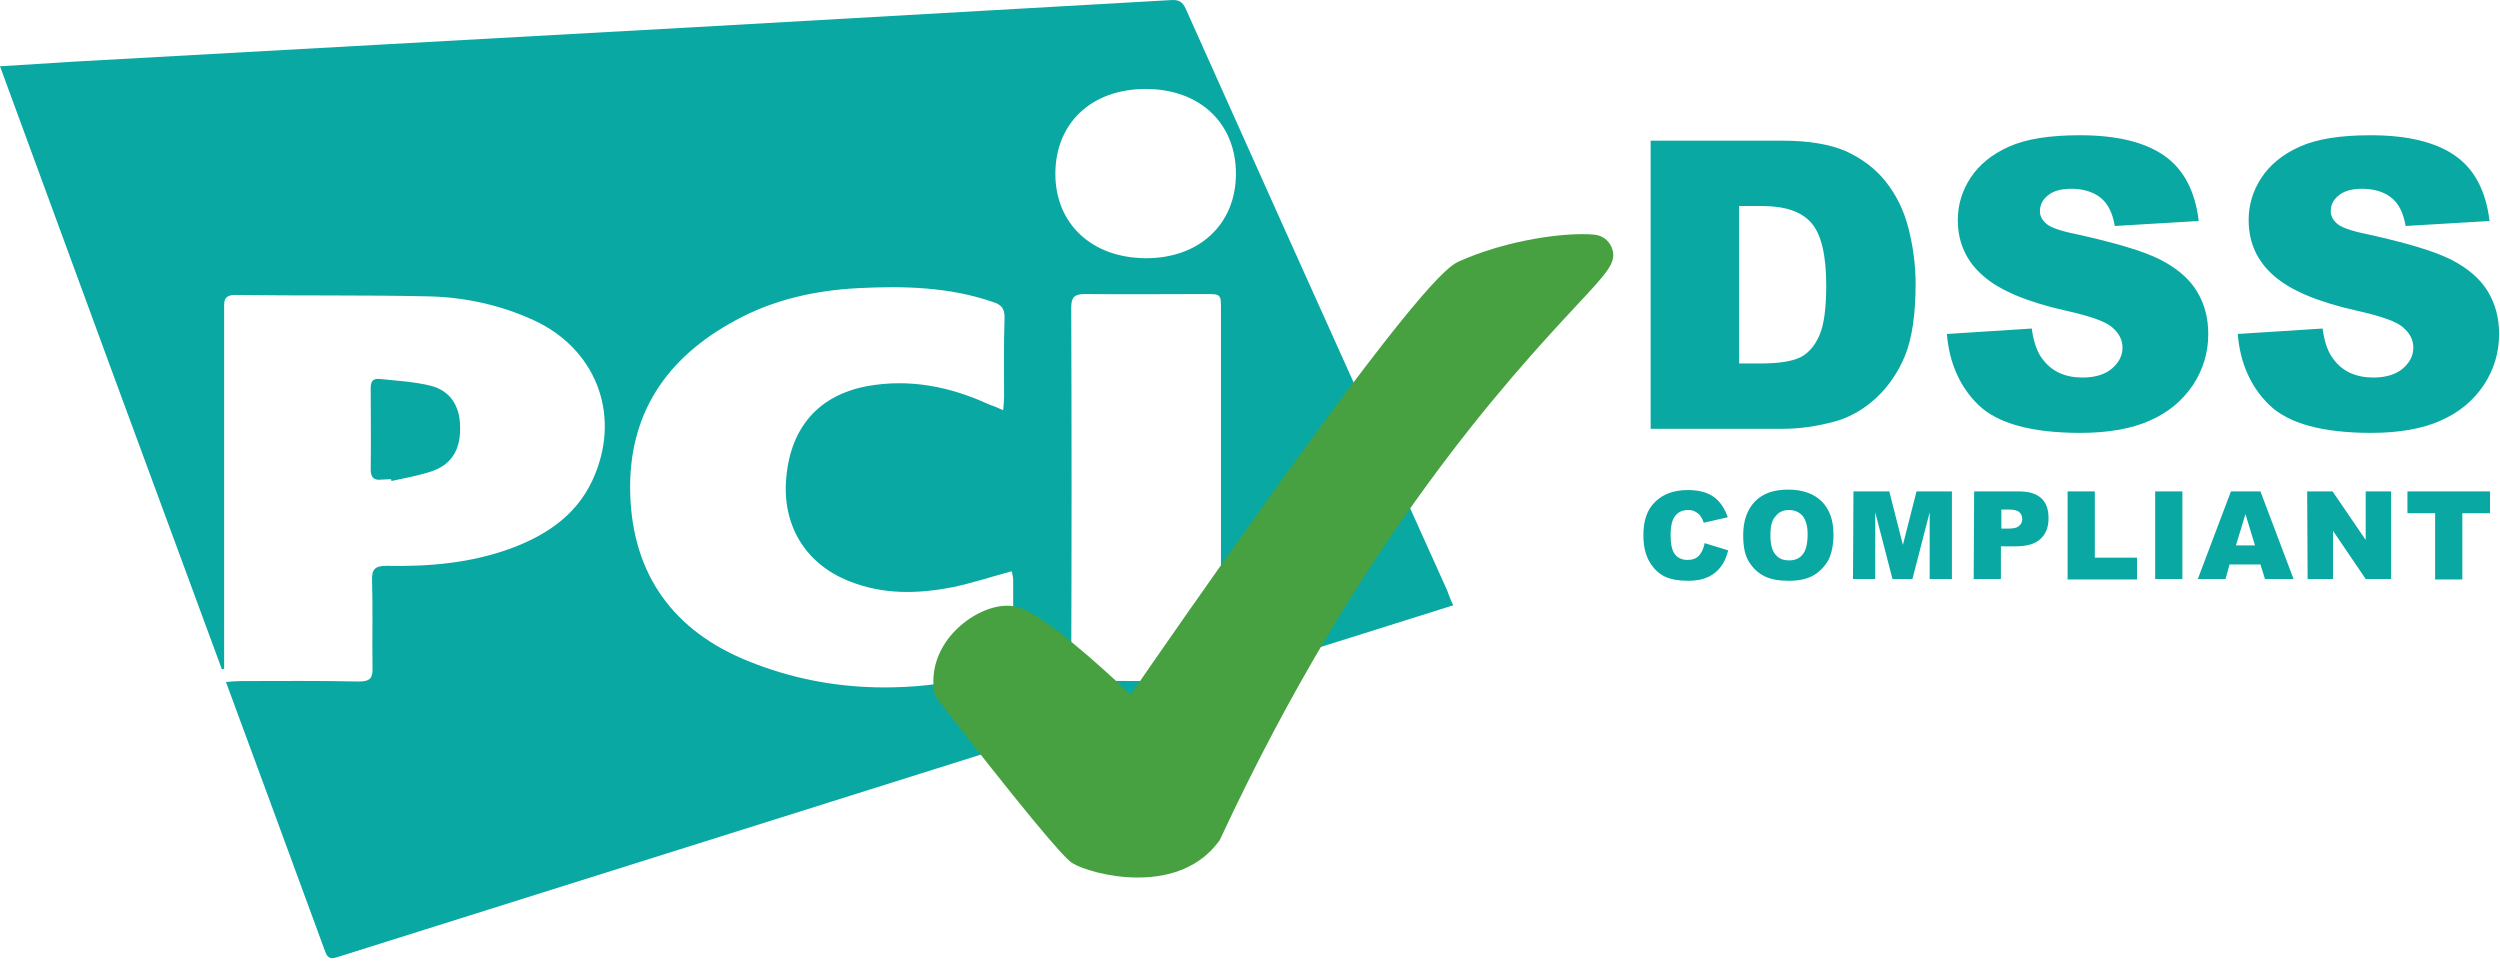
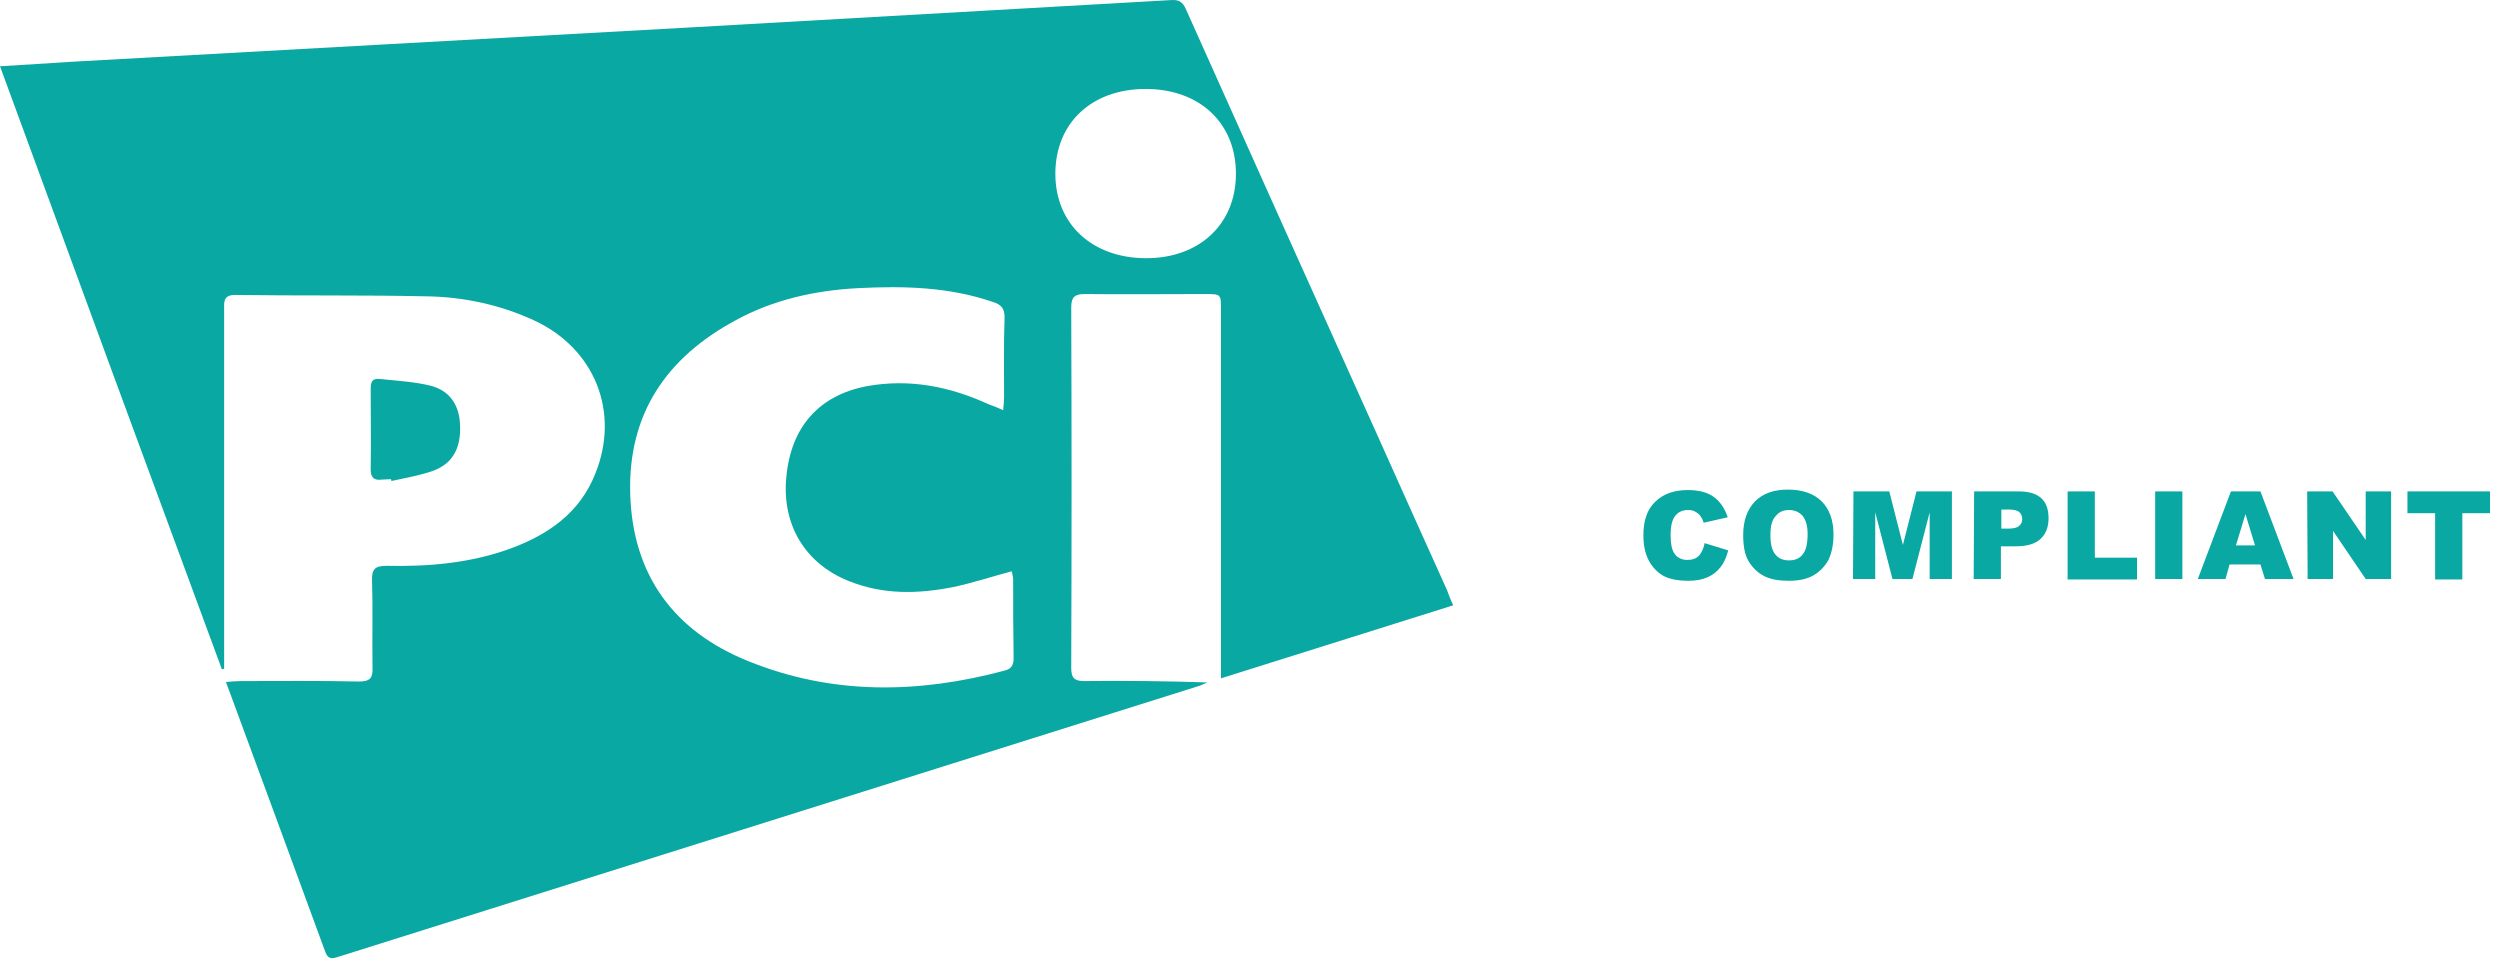
<svg xmlns="http://www.w3.org/2000/svg" width="551" height="212" viewBox="0 0 551 212" fill="none">
  <path d="M320.3 133.407C303.1 138.807 286.3 144.107 269.1 149.507C269.1 148.107 269.1 147.007 269.1 146.007C269.1 120.107 269.1 94.107 269.1 68.207C269.1 64.807 269.1 64.807 265.6 64.807C256.8 64.807 247.9 64.907 239.1 64.807C236.8 64.807 236.1 65.507 236.1 67.807C236.2 94.307 236.2 120.707 236.1 147.207C236.1 149.307 236.7 150.107 238.9 150.107C247.9 150.007 256.9 150.107 266.1 150.407C265.6 150.607 265 150.907 264.5 151.107C201.3 171.007 138 190.907 74.8 210.807C73.5 211.207 72.4 211.707 71.7 209.807C64.5 190.107 57.2 170.407 49.8 150.307C51.1 150.207 52.1 150.107 53.1 150.107C61.8 150.107 70.4 150.007 79.1 150.207C81.6 150.207 82.2 149.407 82.1 147.107C82 140.707 82.2 134.307 82 127.907C81.9 125.307 82.8 124.707 85.3 124.707C94.5 124.907 103.7 124.107 112.5 120.907C120.9 117.807 127.8 113.007 131.2 104.407C136.7 90.807 131.1 76.807 117.7 70.607C110.1 67.107 102 65.407 93.8 65.307C79.8 65.007 65.8 65.207 51.8 65.007C49.1 65.007 49.4 66.707 49.4 68.307C49.4 93.807 49.4 119.307 49.4 144.807C49.4 145.707 49.4 146.507 49.4 147.407C49.2 147.407 49 147.507 48.9 147.507C32.5 103.107 16.3 59.107 0 14.607C5.5 14.307 10.7 13.907 15.9 13.607C61.5 11.107 107.2 8.507 152.8 6.007C188 4.007 223.1 2.007 258.3 0.007C260.3 -0.093 260.9 0.907 261.5 2.307C275.4 33.307 289.3 64.307 303.3 95.307C308.5 106.907 313.7 118.507 318.9 130.007C319.3 131.007 319.6 132.007 320.3 133.407ZM221.1 90.407C221.2 89.207 221.3 88.307 221.3 87.507C221.3 81.707 221.2 75.907 221.4 70.207C221.5 68.007 220.7 67.107 218.7 66.507C209 63.207 199.1 63.007 189.1 63.507C179.7 64.007 170.5 66.007 162.1 70.607C146.9 78.807 138.4 91.207 138.9 108.807C139.4 126.707 148.5 139.107 164.9 145.707C183.4 153.207 202.3 152.907 221.4 147.807C223 147.407 223.4 146.507 223.4 145.007C223.3 139.207 223.3 133.407 223.3 127.707C223.3 127.107 223.1 126.607 223 125.907C218.5 127.107 214.3 128.507 210 129.407C202.3 130.907 194.7 131.107 187.2 128.107C177.5 124.307 172.3 115.707 173.3 105.207C174.3 94.107 180.5 87.107 191.1 85.107C200.5 83.407 209.4 85.207 217.9 89.107C218.8 89.407 219.8 89.807 221.1 90.407ZM272.4 38.307C272.4 27.107 264.4 19.607 252.5 19.607C240.6 19.607 232.6 27.107 232.6 38.307C232.6 49.307 240.6 56.807 252.4 56.907C264.3 57.007 272.4 49.407 272.4 38.307Z" fill="#0AA8A3" />
  <path d="M86.2 105.607C85.5 105.607 84.8 105.707 84.1 105.707C82.5 105.907 81.7 105.307 81.7 103.507C81.8 97.607 81.7 91.607 81.7 85.707C81.7 84.407 81.9 83.407 83.5 83.507C87.3 83.907 91.2 84.107 94.9 85.007C99.2 86.107 101.3 89.407 101.4 93.807C101.6 98.707 99.8 102.107 95.6 103.707C92.6 104.807 89.4 105.307 86.3 106.007C86.2 105.907 86.2 105.707 86.2 105.607Z" fill="#0AA8A3" />
-   <path d="M363.7 31.007H392.9C398.7 31.007 403.3 31.807 406.8 33.307C410.3 34.907 413.3 37.107 415.6 40.007C417.9 42.907 419.6 46.307 420.6 50.207C421.6 54.107 422.2 58.207 422.2 62.507C422.2 69.307 421.4 74.607 419.9 78.307C418.4 82.007 416.2 85.207 413.5 87.707C410.8 90.207 407.8 91.907 404.7 92.807C400.4 94.007 396.5 94.507 393 94.507H363.8V31.007H363.7ZM383.3 45.407V80.107H388.1C392.2 80.107 395.1 79.607 396.9 78.707C398.6 77.807 400 76.207 401 73.907C402 71.607 402.5 68.007 402.5 62.907C402.5 56.207 401.4 51.607 399.2 49.107C397 46.607 393.4 45.407 388.3 45.407H383.3ZM429.1 73.607L447.8 72.407C448.2 75.407 449 77.707 450.3 79.307C452.3 81.907 455.2 83.207 459 83.207C461.8 83.207 464 82.507 465.5 81.207C467 79.907 467.8 78.407 467.8 76.607C467.8 75.007 467.1 73.507 465.6 72.207C464.2 70.907 460.8 69.707 455.5 68.507C446.9 66.607 440.7 64.007 437.1 60.807C433.4 57.607 431.5 53.507 431.5 48.507C431.5 45.207 432.4 42.107 434.3 39.207C436.2 36.307 439 34.007 442.8 32.307C446.6 30.607 451.8 29.807 458.4 29.807C466.5 29.807 472.7 31.307 477 34.307C481.3 37.307 483.8 42.107 484.6 48.707L466.1 49.807C465.6 46.907 464.6 44.907 463 43.607C461.4 42.307 459.2 41.607 456.5 41.607C454.2 41.607 452.5 42.107 451.3 43.107C450.1 44.107 449.6 45.207 449.6 46.607C449.6 47.607 450.1 48.507 451 49.307C451.9 50.107 454.1 50.907 457.6 51.607C466.2 53.507 472.3 55.307 476.1 57.207C479.8 59.107 482.5 61.407 484.2 64.207C485.9 67.007 486.7 70.107 486.7 73.607C486.7 77.707 485.6 81.407 483.3 84.907C481 88.307 477.9 90.907 473.8 92.707C469.8 94.507 464.6 95.407 458.5 95.407C447.7 95.407 440.2 93.307 436 89.207C432 85.307 429.6 80.007 429.1 73.607ZM493.2 73.607L511.9 72.407C512.3 75.407 513.1 77.707 514.4 79.307C516.4 81.907 519.3 83.207 523.1 83.207C525.9 83.207 528.1 82.507 529.6 81.207C531.1 79.907 531.9 78.407 531.9 76.607C531.9 75.007 531.2 73.507 529.7 72.207C528.3 70.907 524.9 69.707 519.6 68.507C511 66.607 504.8 64.007 501.2 60.807C497.5 57.607 495.6 53.507 495.6 48.507C495.6 45.207 496.5 42.107 498.4 39.207C500.3 36.307 503.1 34.007 506.9 32.307C510.7 30.607 515.9 29.807 522.5 29.807C530.6 29.807 536.8 31.307 541.1 34.307C545.4 37.307 547.9 42.107 548.7 48.707L530.2 49.807C529.7 46.907 528.7 44.907 527.1 43.607C525.5 42.307 523.3 41.607 520.6 41.607C518.3 41.607 516.6 42.107 515.4 43.107C514.2 44.107 513.7 45.207 513.7 46.607C513.7 47.607 514.2 48.507 515.1 49.307C516 50.107 518.2 50.907 521.7 51.607C530.3 53.507 536.4 55.307 540.2 57.207C543.9 59.107 546.6 61.407 548.3 64.207C550 67.007 550.8 70.107 550.8 73.607C550.8 77.707 549.7 81.407 547.4 84.907C545.1 88.307 542 90.907 537.9 92.707C533.9 94.507 528.7 95.407 522.6 95.407C511.8 95.407 504.3 93.307 500.1 89.207C496.1 85.307 493.7 80.007 493.2 73.607Z" fill="#0AA8A3" />
  <path d="M375.7 119.707L380.9 121.307C380.5 122.807 380 124.007 379.2 125.007C378.4 126.007 377.5 126.707 376.4 127.207C375.3 127.707 373.9 128.007 372.1 128.007C370 128.007 368.3 127.707 367 127.107C365.7 126.507 364.5 125.407 363.6 123.907C362.7 122.407 362.2 120.407 362.2 118.007C362.2 114.807 363 112.307 364.8 110.607C366.5 108.907 368.9 108.007 372 108.007C374.4 108.007 376.3 108.507 377.7 109.507C379.1 110.507 380.1 112.007 380.8 114.007L375.5 115.207C375.3 114.607 375.1 114.207 374.9 113.907C374.6 113.407 374.2 113.107 373.7 112.807C373.2 112.507 372.7 112.407 372.1 112.407C370.7 112.407 369.7 112.907 369 114.007C368.5 114.807 368.2 116.107 368.2 117.807C368.2 119.907 368.5 121.407 369.2 122.207C369.8 123.007 370.8 123.407 371.9 123.407C373 123.407 373.9 123.107 374.5 122.407C375 121.807 375.5 120.907 375.7 119.707ZM384.2 117.907C384.2 114.707 385.1 112.307 386.8 110.507C388.6 108.707 391 107.907 394.1 107.907C397.3 107.907 399.8 108.807 401.5 110.507C403.2 112.207 404.1 114.607 404.1 117.807C404.1 120.107 403.7 121.907 403 123.407C402.2 124.807 401.1 126.007 399.7 126.807C398.3 127.607 396.5 128.007 394.3 128.007C392.1 128.007 390.3 127.707 388.9 127.007C387.5 126.307 386.3 125.207 385.4 123.707C384.5 122.207 384.2 120.207 384.2 117.907ZM390.2 118.007C390.2 120.007 390.6 121.407 391.3 122.207C392 123.107 393 123.507 394.3 123.507C395.6 123.507 396.6 123.107 397.3 122.207C398 121.407 398.4 119.907 398.4 117.707C398.4 115.907 398 114.607 397.3 113.707C396.6 112.907 395.6 112.407 394.3 112.407C393.1 112.407 392.1 112.807 391.4 113.707C390.5 114.607 390.2 116.007 390.2 118.007ZM408.5 108.307H416.4L419.4 120.107L422.4 108.307H430.2V127.607H425.3V112.907L421.5 127.607H417.1L413.3 112.907V127.607H408.4L408.5 108.307ZM435.1 108.307H445C447.2 108.307 448.8 108.807 449.9 109.807C451 110.807 451.5 112.307 451.5 114.207C451.5 116.207 450.9 117.707 449.7 118.807C448.5 119.907 446.7 120.407 444.3 120.407H441V127.607H435L435.1 108.307ZM441.1 116.507H442.6C443.8 116.507 444.6 116.307 445 115.907C445.5 115.507 445.7 115.007 445.7 114.407C445.7 113.807 445.5 113.307 445.1 112.907C444.7 112.507 443.9 112.307 442.8 112.307H441.1V116.507ZM455.7 108.307H461.7V122.907H471V127.707H455.7V108.307ZM475 108.307H481V127.607H475V108.307ZM498.2 124.407H491.4L490.5 127.607H484.4L491.7 108.307H498.2L505.5 127.607H499.2L498.2 124.407ZM497 120.207L494.9 113.307L492.8 120.207H497ZM508.5 108.307H514.1L521.4 119.007V108.307H527V127.607H521.4L514.2 117.007V127.607H508.6L508.5 108.307ZM530.6 108.307H548.8V113.107H542.7V127.707H536.7V113.107H530.6V108.307Z" fill="#0AA8A3" />
-   <path d="M250.8 193.406C244.3 193.406 238.4 191.506 236.3 190.206C234.2 188.906 224.2 176.806 206.7 154.206L206.1 153.406L205.9 152.406C205.2 148.106 206.5 143.706 209.6 140.006C212.9 136.106 217.9 133.506 221.9 133.506C222.9 133.506 223.8 133.606 224.6 133.906C230.1 135.606 242.4 146.606 249.2 153.106C254.5 145.406 266.9 127.506 279.9 109.406C315 60.506 319.7 58.406 321.8 57.506C331.1 53.406 342 51.606 348.7 51.606C349.6 51.606 350.4 51.606 351.2 51.706C353.1 51.806 354.5 52.906 355.2 54.506C356.5 57.706 354.5 59.806 347.3 67.506C333.1 82.806 299.8 118.606 269 184.806L268.8 185.206L268.5 185.606C264.6 190.806 258.4 193.406 250.8 193.406Z" fill="#47A141" />
</svg>